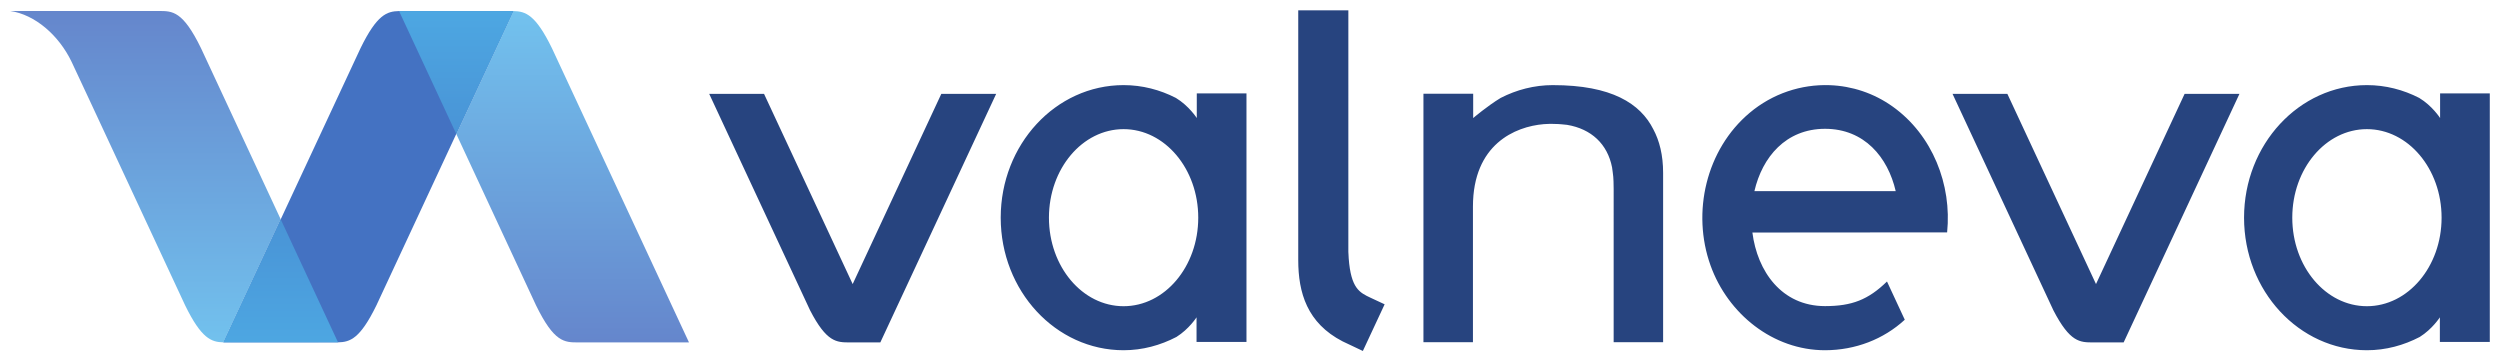
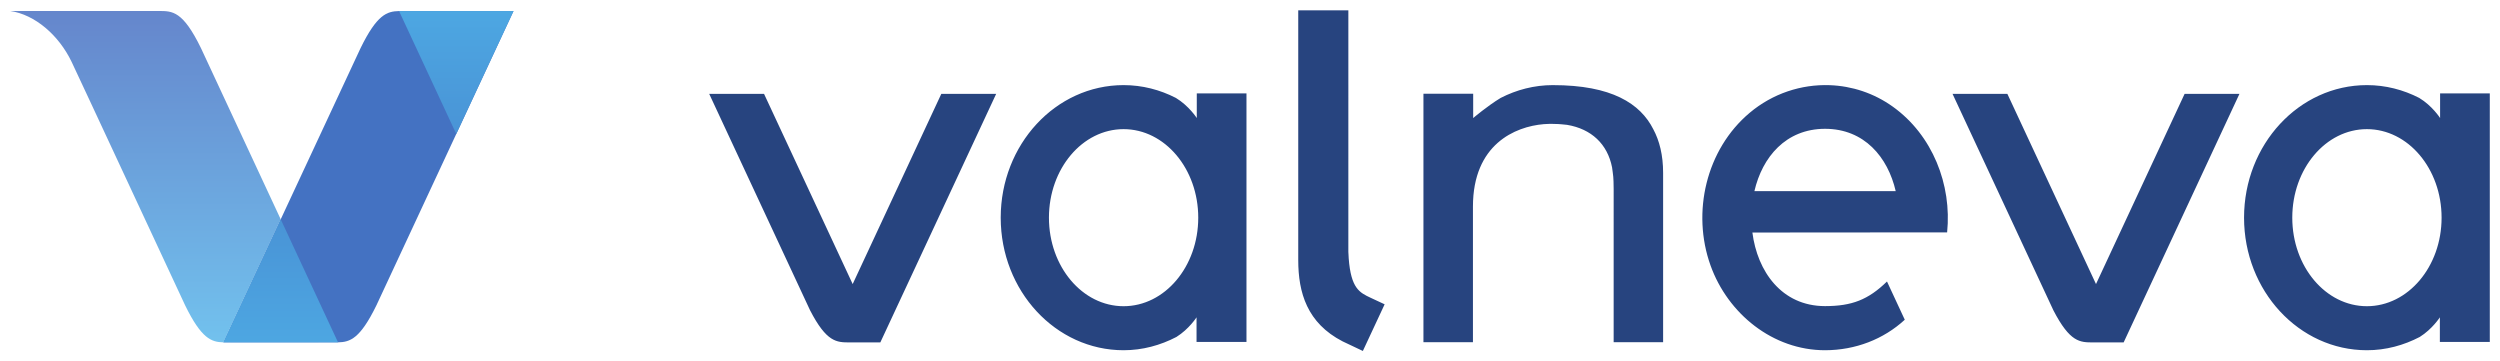
<svg xmlns="http://www.w3.org/2000/svg" id="svg647" version="1.1" width="1024" height="148" viewBox="-1.002 -1.002 245.135 35.402">
  <defs id="defs644">
    <linearGradient id="linearGradient114" spreadMethod="pad" gradientTransform="matrix(0,-32.49,32.485,0,52.351,32.557)" gradientUnits="userSpaceOnUse" y2="0" x2="1" y1="0" x1="0">
      <stop id="stop110" offset="0" style="stop-opacity:1;stop-color:#6586cc" />
      <stop id="stop112" offset="1" style="stop-opacity:1;stop-color:#72c2ee" />
    </linearGradient>
    <linearGradient id="linearGradient134" spreadMethod="pad" gradientTransform="matrix(0,-32.49,32.485,0,52.351,32.557)" gradientUnits="userSpaceOnUse" y2="0" x2="1" y1="0" x1="0">
      <stop id="stop130" offset="0" style="stop-opacity:1;stop-color:#4373c2" />
      <stop id="stop132" offset="1" style="stop-opacity:1;stop-color:#4da7e2" />
    </linearGradient>
    <linearGradient id="linearGradient154" spreadMethod="pad" gradientTransform="matrix(0,32.856,-32.851,0,16.072,0.063)" gradientUnits="userSpaceOnUse" y2="0" x2="1" y1="0" x1="0">
      <stop id="stop150" offset="0" style="stop-opacity:1;stop-color:#6586cc" />
      <stop id="stop152" offset="1" style="stop-opacity:1;stop-color:#72c2ee" />
    </linearGradient>
    <linearGradient id="linearGradient174" spreadMethod="pad" gradientTransform="matrix(0,32.856,-32.851,0,16.072,0.063)" gradientUnits="userSpaceOnUse" y2="0" x2="1" y1="0" x1="0">
      <stop id="stop170" offset="0" style="stop-opacity:1;stop-color:#4373c2" />
      <stop id="stop172" offset="1" style="stop-opacity:1;stop-color:#4da7e2" />
    </linearGradient>
  </defs>
  <path d="M 49.351,0.069 35.911,28.916 c -1.613,3.303 -2.591,3.61 -3.768,3.638 v 0 H 20.896 L 34.351,3.706 c 1.611,-3.298 2.591,-3.609 3.764,-3.638 l 11.236,0.001" style="fill:#4472c2;fill-opacity:1;fill-rule:nonzero;stroke:none;stroke-width:1.333" id="path96" />
-   <path id="path116" style="fill:url(#linearGradient114);stroke:none;stroke-width:1.333" d="m 38.127,0.068 11.224,0.001 -5.613,12.051 7.817,16.797 c 1.779,3.641 2.787,3.641 4.139,3.641 v 0 H 66.556 L 53.116,3.707 C 51.505,0.406 50.525,0.098 49.351,0.069 v 0 z" />
  <path id="path136" style="fill:url(#linearGradient134);stroke:none;stroke-width:1.333" d="M 38.127,0.068 43.737,12.12 49.351,0.069 Z" />
  <path id="path156" style="fill:url(#linearGradient154);stroke:none;stroke-width:1.333" d="M 13.635,0.062 H 3.708 3.687 -3.0122e-6 C 2.419,0.412 4.763,2.427 6.021,5.052 v 0 L 7.937,9.148 17.147,28.916 c 1.604,3.286 2.583,3.607 3.749,3.638 v 0 L 26.523,20.489 18.705,3.705 C 16.928,0.062 15.92,0.062 14.569,0.062 v 0 z m 18.508,32.492 h -11.244 c 0.041,0.001 1.304,0.003 2.972,0.003 v 0 c 3.331,0 8.273,-0.003 8.273,-0.003 v 0 z" />
  <path id="path176" style="fill:url(#linearGradient174);stroke:none;stroke-width:1.333" d="m 20.896,32.554 h 11.248 L 26.523,20.489 Z" />
  <path id="path188" d="m 126.296,0 v 24.486 c 0,3.203 0.874,6.178 4.35,7.971 l 1.986,0.941 2.135,-4.576 c -0.735,-0.34 -1.249,-0.58 -1.363,-0.635 -1.092,-0.512 -1.937,-0.911 -2.16,-3.871 -0.008,-0.119 -0.015,-0.24 -0.019,-0.365 -0.007,-0.089 -0.012,-0.173 -0.016,-0.264 L 131.21,0 Z m -17.125,7.33 c -6.655,0 -12.049,5.82 -12.049,12.998 0,7.18 5.394,12.998 12.049,12.998 1.857,0 3.608,-0.483 5.18,-1.301 1.243,-0.777 1.973,-1.926 1.973,-1.926 v 2.416 h 0.023 1.234 3.639 V 8.143 h -4.873 v 1.762 0.654 c 0,0 -0.765,-1.197 -2.049,-1.973 -1.557,-0.799 -3.29,-1.256 -5.127,-1.256 z m 42.1,0 c -1.837,0 -3.569,0.457 -5.125,1.256 -1.288,0.776 -2.697,1.973 -2.697,1.973 V 9.904 8.172 h -4.875 v 0.008 h -0.002 v 24.355 h 4.854 V 19.242 c 0,-6.109 4.137,-7.849 6.943,-8.084 0.151,-0.009 0.298,-0.019 0.455,-0.023 l 0.215,-0.008 c 0.263,0 0.513,0.008 0.754,0.021 0.105,0.007 0.207,0.013 0.307,0.023 0.189,0.015 0.38,0.032 0.555,0.055 2.387,0.4 3.96,1.882 4.412,4.168 0.028,0.164 0.047,0.332 0.068,0.504 0.036,0.283 0.073,0.568 0.074,0.873 0.011,0.24 0.014,0.49 0.014,0.746 V 32.535 h 4.85 V 15.934 c 0,-1.747 -0.358,-3.147 -0.959,-4.271 -1.277,-2.532 -4.094,-4.332 -9.842,-4.332 z m 79.812,0 c -6.653,0 -12.047,5.82 -12.047,12.998 0,7.18 5.394,12.998 12.047,12.998 1.86,0 3.609,-0.483 5.18,-1.301 1.241,-0.777 1.973,-1.926 1.973,-1.926 v 2.416 h 0.023 1.234 3.639 V 8.143 h -4.873 v 1.762 0.654 c 0,0 -0.763,-1.197 -2.047,-1.973 -1.559,-0.799 -3.29,-1.256 -5.129,-1.256 z m -52.668,0.006 c -2.789,-0.102 -5.602,0.816 -7.854,2.709 -4.272,3.591 -5.707,9.764 -3.838,14.969 1.699,4.738 6.11,8.312 11.23,8.312 2.984,-0.007 5.735,-1.078 7.816,-2.99 l -1.744,-3.75 c -1.839,1.792 -3.448,2.41 -6.059,2.414 0.616,0 1.005,0.002 -0.014,0.002 -2.444,-0.001 -0.976,-0.002 -0.012,-0.002 -4.256,-0.008 -6.628,-3.416 -7.113,-7.215 l 14.262,-0.012 h 4.832 c 0.479,-4.687 -1.438,-9.547 -5.32,-12.326 -1.864,-1.337 -4.018,-2.032 -6.188,-2.111 z m -109.877,0.852 9.889,21.219 c 1.625,3.144 2.603,3.152 3.889,3.152 h 3.002 l 11.359,-24.371 h -5.379 l -8.691,18.65 -8.691,-18.65 z m 121.914,0 9.887,21.219 c 1.627,3.144 2.605,3.152 3.893,3.152 h 2.998 l 11.355,-24.371 h -5.377 l -8.689,18.65 -8.691,-18.65 z m -12.498,3.426 c 3.849,0.003 6.154,2.779 6.926,6.111 h -13.855 c 0.771,-3.333 3.079,-6.109 6.93,-6.111 z m -68.785,0.033 c 4.043,0 7.322,3.888 7.322,8.682 0,4.794 -3.28,8.68 -7.322,8.68 -4.044,0 -7.318,-3.886 -7.318,-8.68 0,-4.794 3.274,-8.682 7.318,-8.682 z m 121.912,0 c 4.045,0 7.324,3.888 7.324,8.682 0,4.794 -3.279,8.68 -7.324,8.68 -4.041,0 -7.316,-3.886 -7.316,-8.68 0,-4.794 3.275,-8.682 7.316,-8.682 z" style="fill:#27447f;fill-opacity:1;fill-rule:nonzero;stroke:none;stroke-width:1.333" />
</svg>